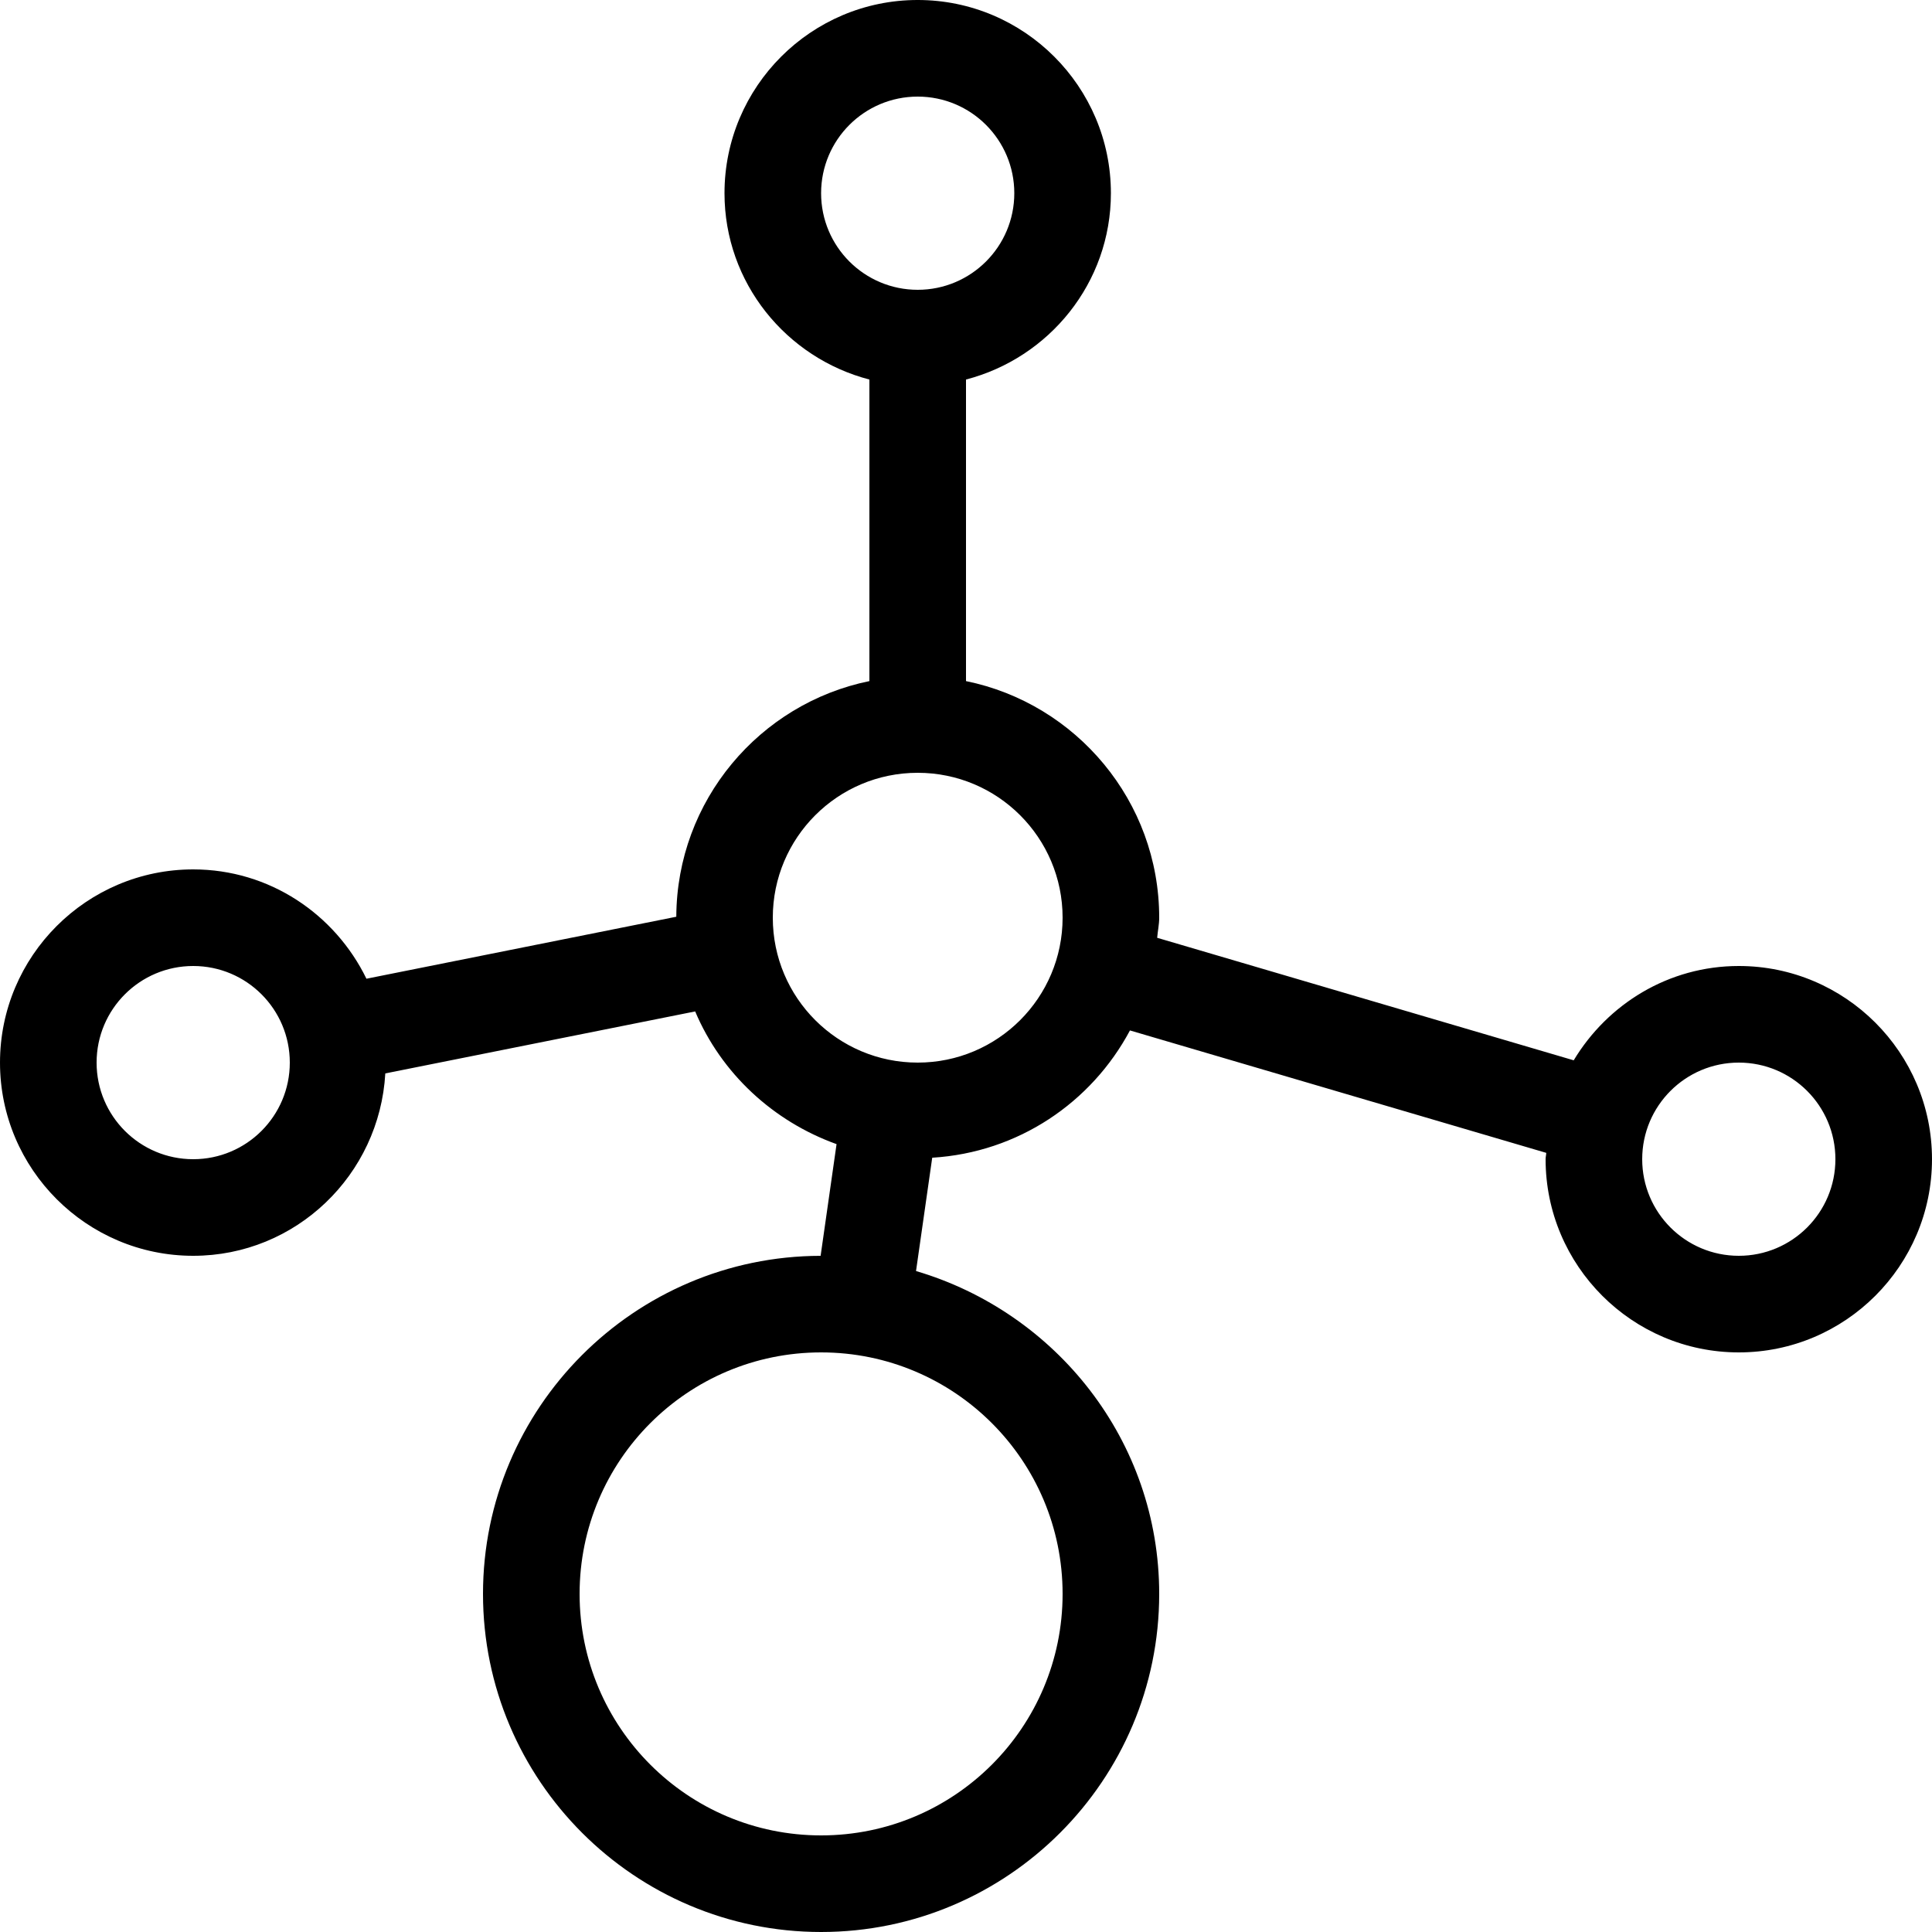
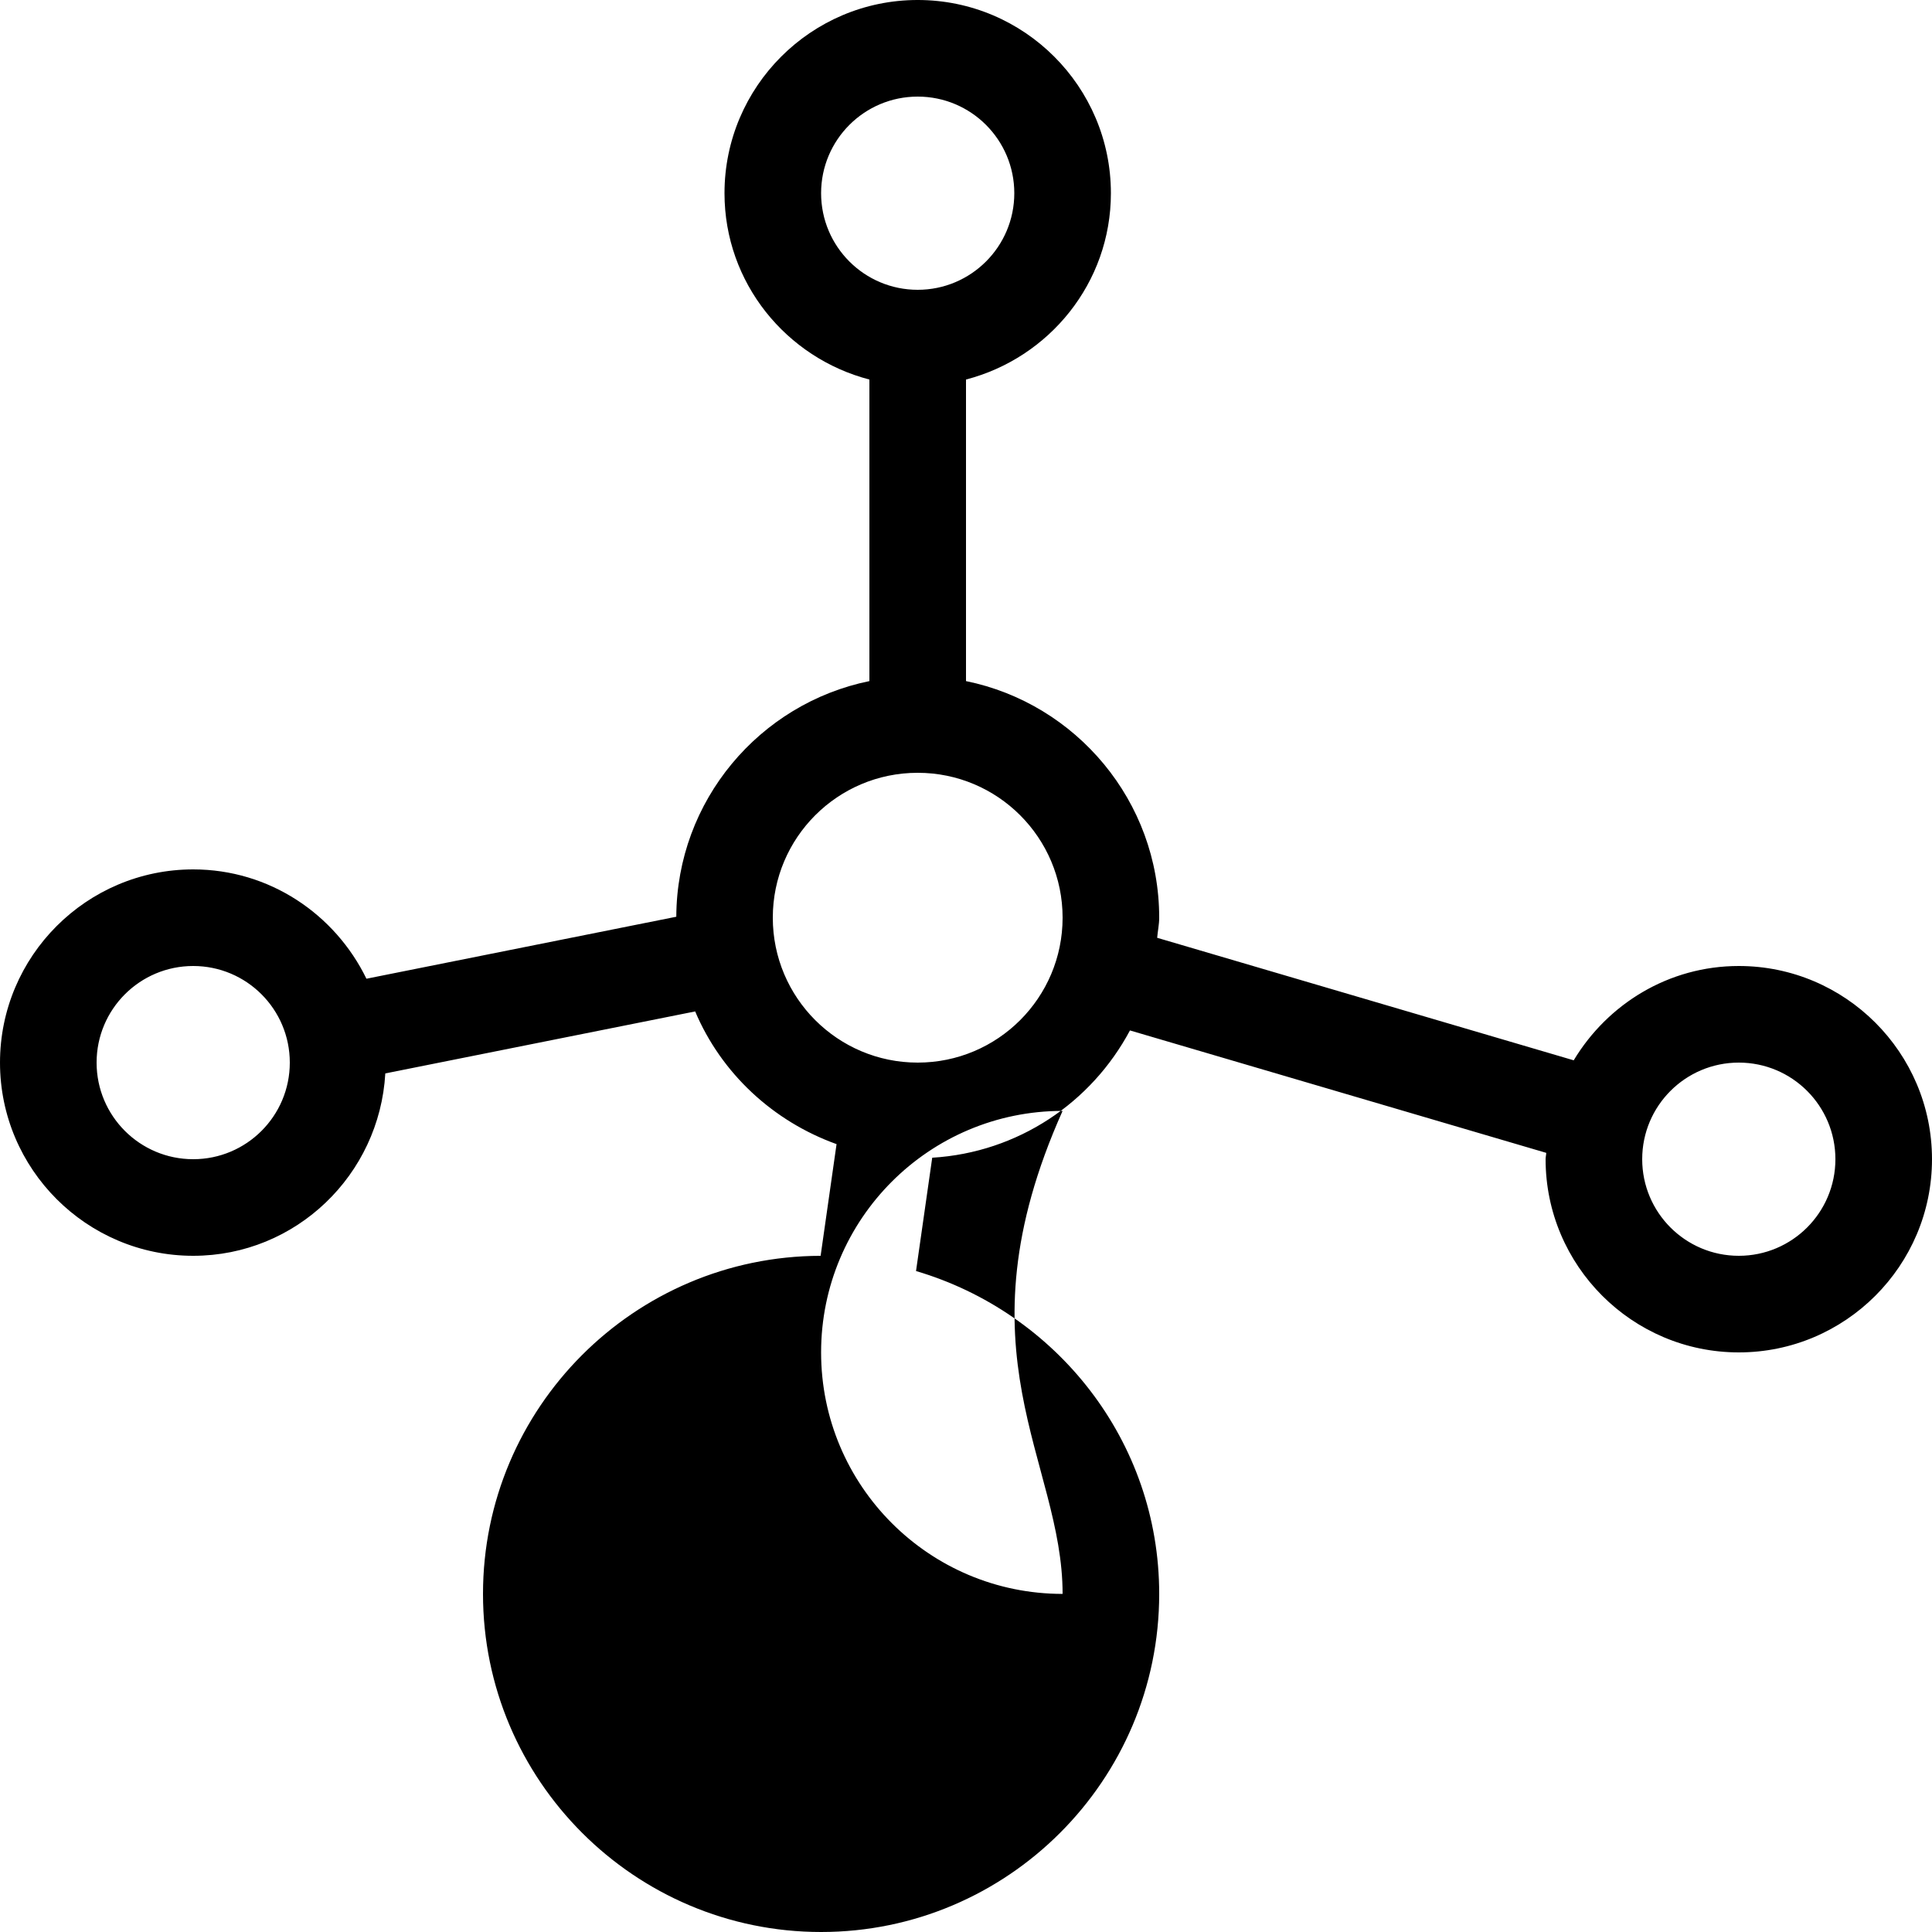
<svg xmlns="http://www.w3.org/2000/svg" fill="#000000" height="800px" width="800px" version="1.1" id="Layer_1" viewBox="0 0 512 512" xml:space="preserve">
  <g>
    <g>
-       <path d="M460.8,256c-18.62,0-34.782,10.095-43.75,24.994l-110.387-32.469c0.145-1.784,0.538-3.499,0.538-5.325    c0-30.908-22.025-56.755-51.2-62.703v-79.915c22.025-5.726,38.4-25.6,38.4-49.382c0-28.228-22.963-51.2-51.2-51.2    C214.972,0,192,22.972,192,51.2c0,23.782,16.384,43.657,38.4,49.382v79.915c-29.09,5.931-51.046,31.659-51.174,62.447    l-82.116,16.427C88.798,242.295,71.433,230.4,51.2,230.4C22.972,230.4,0,253.372,0,281.6c0,28.228,22.972,51.2,51.2,51.2    c27.247,0,49.382-21.453,50.91-48.333l82.116-16.427c6.938,16.401,20.625,29.107,37.47,35.166l-4.224,29.602    C168.124,332.885,128,373.043,128,422.4c0,49.408,40.192,89.6,89.6,89.6c49.408,0,89.6-40.192,89.6-89.6    c0-40.61-27.332-74.607-64.444-85.564l4.292-30.029c22.784-1.382,42.206-14.626,52.403-33.732l110.319,32.444    c-0.017,0.58-0.171,1.109-0.171,1.681c0,28.228,22.972,51.2,51.2,51.2c28.237,0,51.2-22.972,51.2-51.2S489.037,256,460.8,256z     M51.2,307.2c-14.14,0-25.6-11.46-25.6-25.6c0-14.14,11.46-25.6,25.6-25.6c14.14,0,25.6,11.46,25.6,25.6    C76.8,295.74,65.34,307.2,51.2,307.2z M217.6,51.2c0-14.14,11.46-25.6,25.6-25.6s25.6,11.46,25.6,25.6    c0,14.14-11.46,25.6-25.6,25.6S217.6,65.34,217.6,51.2z M281.6,422.4c0,35.345-28.655,64-64,64c-35.345,0-64-28.655-64-64    s28.655-64,64-64C252.945,358.4,281.6,387.055,281.6,422.4z M243.2,281.6c-21.205,0-38.4-17.195-38.4-38.4s17.195-38.4,38.4-38.4    s38.4,17.195,38.4,38.4S264.405,281.6,243.2,281.6z M460.8,332.8c-14.14,0-25.6-11.46-25.6-25.6s11.46-25.6,25.6-25.6    c14.14,0,25.6,11.46,25.6,25.6S474.94,332.8,460.8,332.8z" />
+       <path d="M460.8,256c-18.62,0-34.782,10.095-43.75,24.994l-110.387-32.469c0.145-1.784,0.538-3.499,0.538-5.325    c0-30.908-22.025-56.755-51.2-62.703v-79.915c22.025-5.726,38.4-25.6,38.4-49.382c0-28.228-22.963-51.2-51.2-51.2    C214.972,0,192,22.972,192,51.2c0,23.782,16.384,43.657,38.4,49.382v79.915c-29.09,5.931-51.046,31.659-51.174,62.447    l-82.116,16.427C88.798,242.295,71.433,230.4,51.2,230.4C22.972,230.4,0,253.372,0,281.6c0,28.228,22.972,51.2,51.2,51.2    c27.247,0,49.382-21.453,50.91-48.333l82.116-16.427c6.938,16.401,20.625,29.107,37.47,35.166l-4.224,29.602    C168.124,332.885,128,373.043,128,422.4c0,49.408,40.192,89.6,89.6,89.6c49.408,0,89.6-40.192,89.6-89.6    c0-40.61-27.332-74.607-64.444-85.564l4.292-30.029c22.784-1.382,42.206-14.626,52.403-33.732l110.319,32.444    c-0.017,0.58-0.171,1.109-0.171,1.681c0,28.228,22.972,51.2,51.2,51.2c28.237,0,51.2-22.972,51.2-51.2S489.037,256,460.8,256z     M51.2,307.2c-14.14,0-25.6-11.46-25.6-25.6c0-14.14,11.46-25.6,25.6-25.6c14.14,0,25.6,11.46,25.6,25.6    C76.8,295.74,65.34,307.2,51.2,307.2z M217.6,51.2c0-14.14,11.46-25.6,25.6-25.6s25.6,11.46,25.6,25.6    c0,14.14-11.46,25.6-25.6,25.6S217.6,65.34,217.6,51.2z M281.6,422.4c-35.345,0-64-28.655-64-64    s28.655-64,64-64C252.945,358.4,281.6,387.055,281.6,422.4z M243.2,281.6c-21.205,0-38.4-17.195-38.4-38.4s17.195-38.4,38.4-38.4    s38.4,17.195,38.4,38.4S264.405,281.6,243.2,281.6z M460.8,332.8c-14.14,0-25.6-11.46-25.6-25.6s11.46-25.6,25.6-25.6    c14.14,0,25.6,11.46,25.6,25.6S474.94,332.8,460.8,332.8z" />
    </g>
  </g>
</svg>